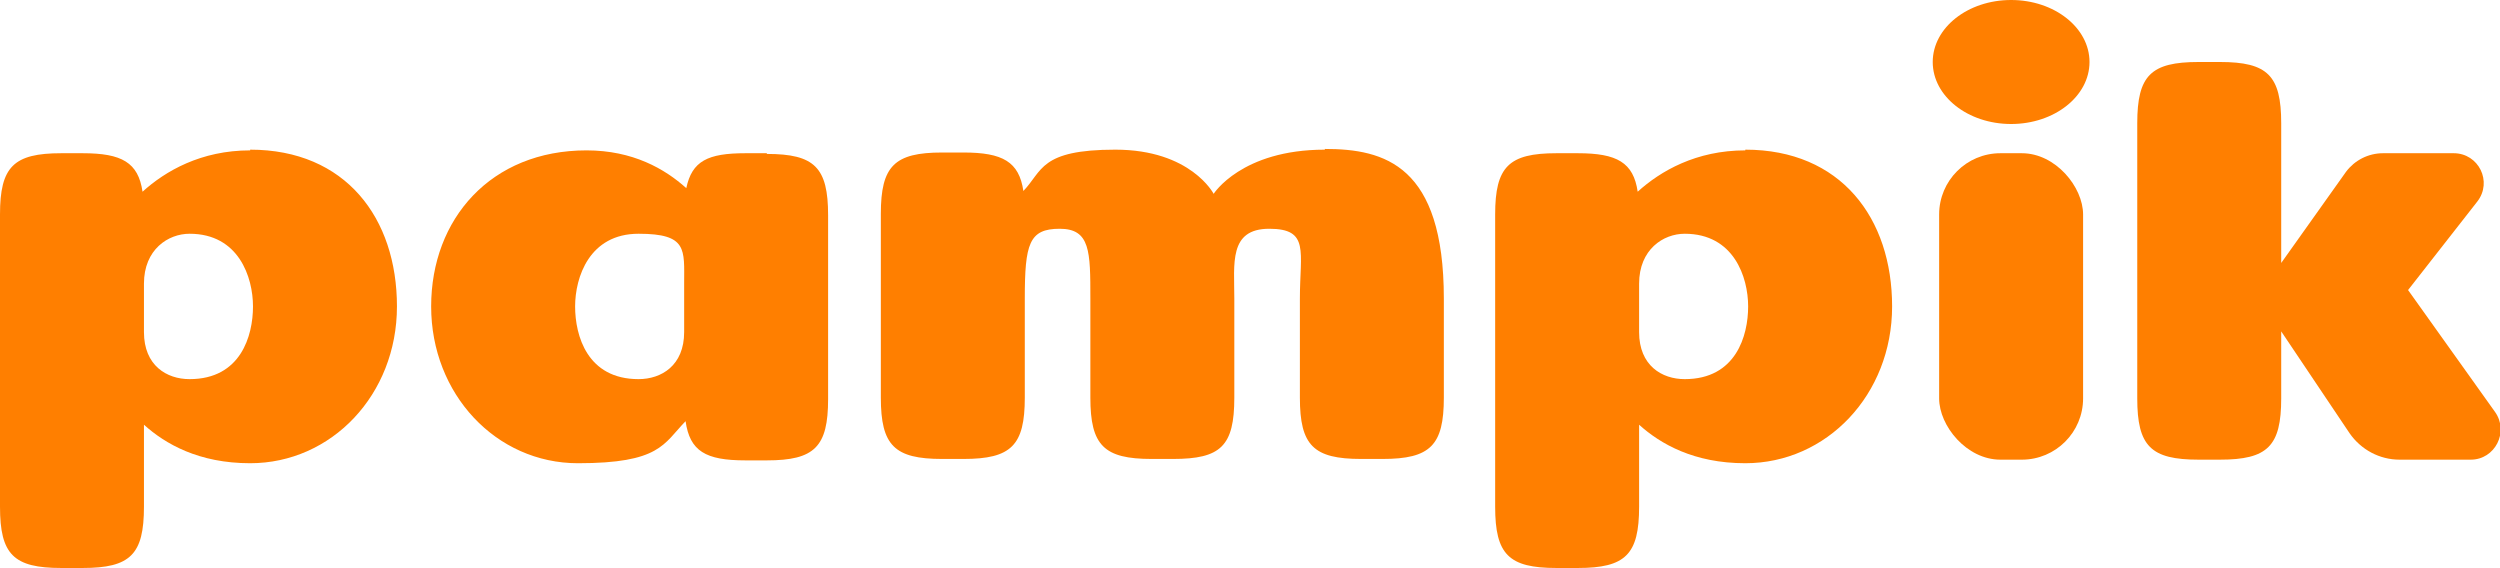
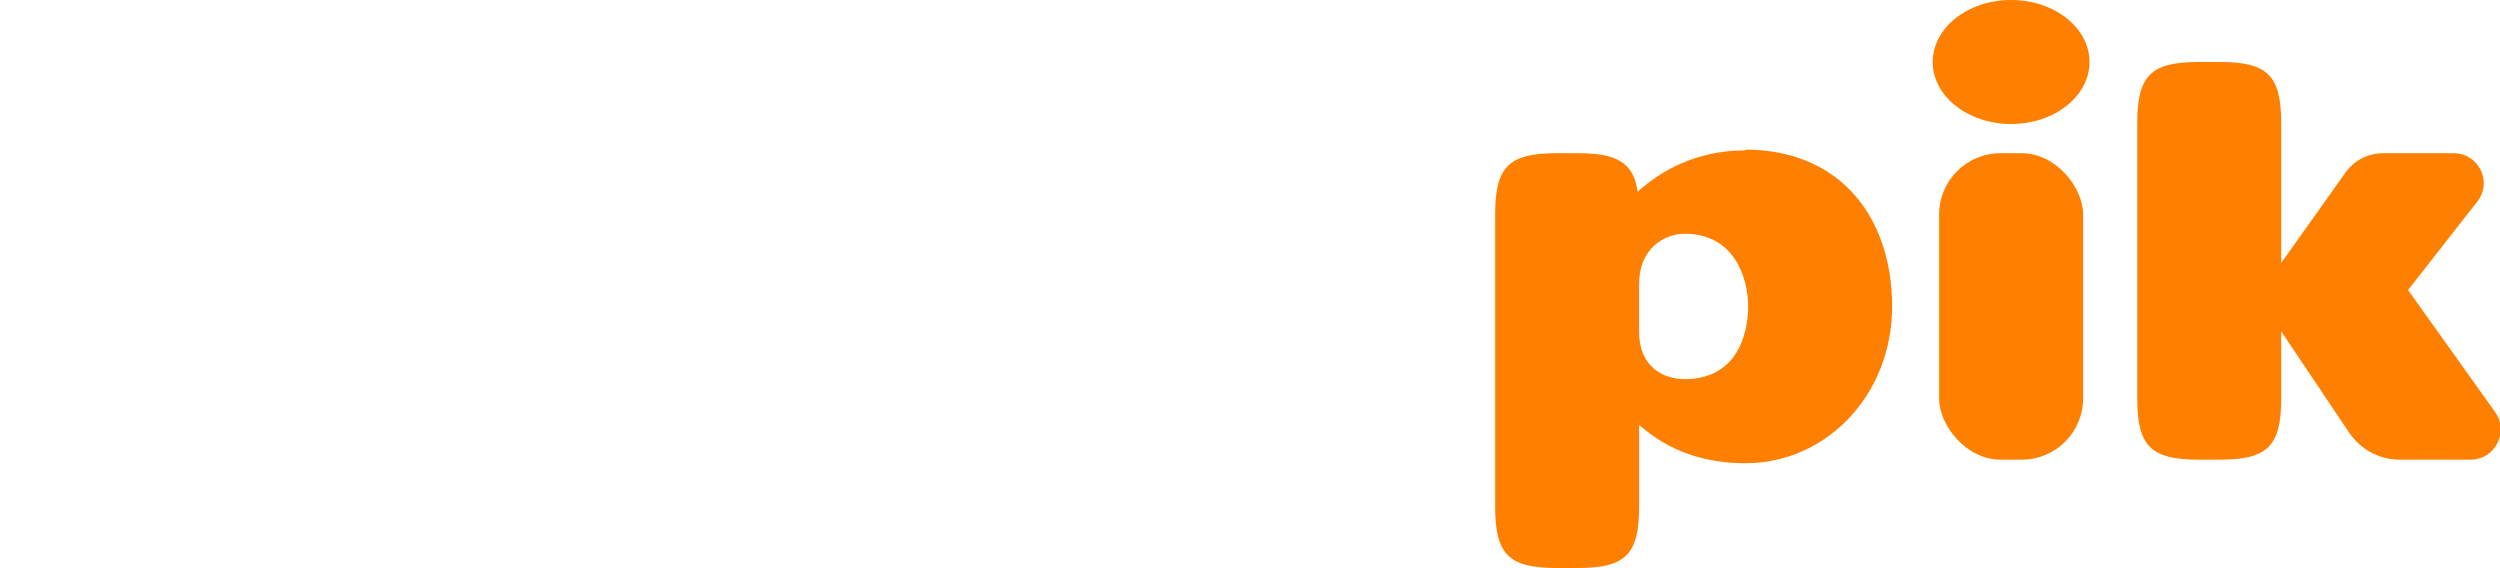
<svg xmlns="http://www.w3.org/2000/svg" version="1.1" viewBox="0 0 350.8 79.7">
  <defs>
    <style>
      .cls-1 {
        fill: #ff7f00;
      }
    </style>
  </defs>
  <g>
    <g id="Layer_1">
      <g>
        <g>
          <ellipse class="cls-1" cx="282.2" cy="8.7" rx="11" ry="8.7" />
          <rect class="cls-1" x="272.1" y="21.5" width="20.2" height="43" rx="8.6" ry="8.6" />
        </g>
        <path class="cls-1" d="M350.1,57.8l-12.2-17.1,9.7-12.4c2.2-2.8.2-6.8-3.3-6.8h-9.9c-2.1,0-4,1-5.2,2.6l-9.1,12.8v-19.6c0-6.7-1.9-8.6-8.6-8.6h-3c-6.7,0-8.6,1.9-8.6,8.6v38.6c0,6.7,1.9,8.6,8.6,8.6h3c6.7,0,8.6-1.9,8.6-8.6v-9.4l9.6,14.3c1.6,2.3,4.2,3.7,7,3.7h10c3.4,0,5.4-3.9,3.4-6.7Z" />
        <path class="cls-1" d="M244.9,21.1c-6.9,0-11.9,2.9-15.1,5.8-.6-4.1-2.9-5.4-8.4-5.4h-3c-6.7,0-8.6,1.9-8.6,8.6v41c0,6.7,1.9,8.6,8.6,8.6h3c6.7,0,8.6-1.9,8.6-8.6v-11.5c3,2.7,7.7,5.4,14.9,5.4,11.4,0,20.6-9.6,20.6-22s-7.2-22-20.6-22ZM236.4,53.2c-3.2,0-6.4-1.9-6.4-6.6v-6.8c0-4.8,3.4-7,6.4-7,6.9,0,8.9,6.1,8.9,10.2s-1.7,10.2-8.9,10.2Z" />
-         <path class="cls-1" d="M35.1,21.1c-6.9,0-11.9,2.9-15.1,5.8-.6-4.1-2.9-5.4-8.4-5.4h-3c-6.7,0-8.6,1.9-8.6,8.6v41c0,6.7,1.9,8.6,8.6,8.6h3c6.7,0,8.6-1.9,8.6-8.6v-11.5c3,2.7,7.7,5.4,14.9,5.4,11.4,0,20.6-9.6,20.6-22s-7.2-22-20.6-22ZM26.6,53.2c-3.2,0-6.4-1.9-6.4-6.6v-6.8c0-4.8,3.4-7,6.4-7,6.9,0,8.9,6.1,8.9,10.2s-1.7,10.2-8.9,10.2Z" />
-         <path class="cls-1" d="M185.9,21c-11.7,0-15.6,6.2-15.6,6.2,0,0-3.2-6.2-13.8-6.2s-10.2,3-12.9,5.8c-.6-4.1-2.9-5.4-8.4-5.4h-3c-6.7,0-8.6,1.9-8.6,8.6v25.8c0,6.7,1.9,8.6,8.6,8.6h3c6.7,0,8.6-1.9,8.6-8.6v-13.9c0-7.7.6-9.8,4.9-9.8s4.3,3.2,4.3,9.8v7.8s0,4.5,0,6.1c0,6.7,1.9,8.6,8.6,8.6h3c6.7,0,8.6-1.8,8.6-8.6s0-13.9,0-13.9c0-4.9-.8-9.8,4.9-9.8s4.3,3.2,4.3,9.8,0,10.4,0,13.9c0,6.7,1.9,8.6,8.6,8.6h3c6.7,0,8.6-1.9,8.6-8.6v-13.9c0-18.7-8.3-21-16.7-21Z" />
-         <path class="cls-1" d="M107.6,21.5h-3c-5.3,0-7.5,1.1-8.3,4.9-3-2.7-7.5-5.3-14-5.3-13.4,0-21.8,9.6-21.8,21.9s9.1,22,20.6,22,12-2.7,15.1-5.9c.6,4.2,2.8,5.5,8.4,5.5h3c6.7,0,8.6-1.9,8.6-8.6v-25.8c0-6.7-1.9-8.6-8.6-8.6ZM96,46.6c0,4.7-3.2,6.6-6.4,6.6-7.2,0-8.9-6.1-8.9-10.2s2-10.2,8.9-10.2,6.4,2.2,6.4,7v6.8Z" />
      </g>
    </g>
  </g>
</svg>